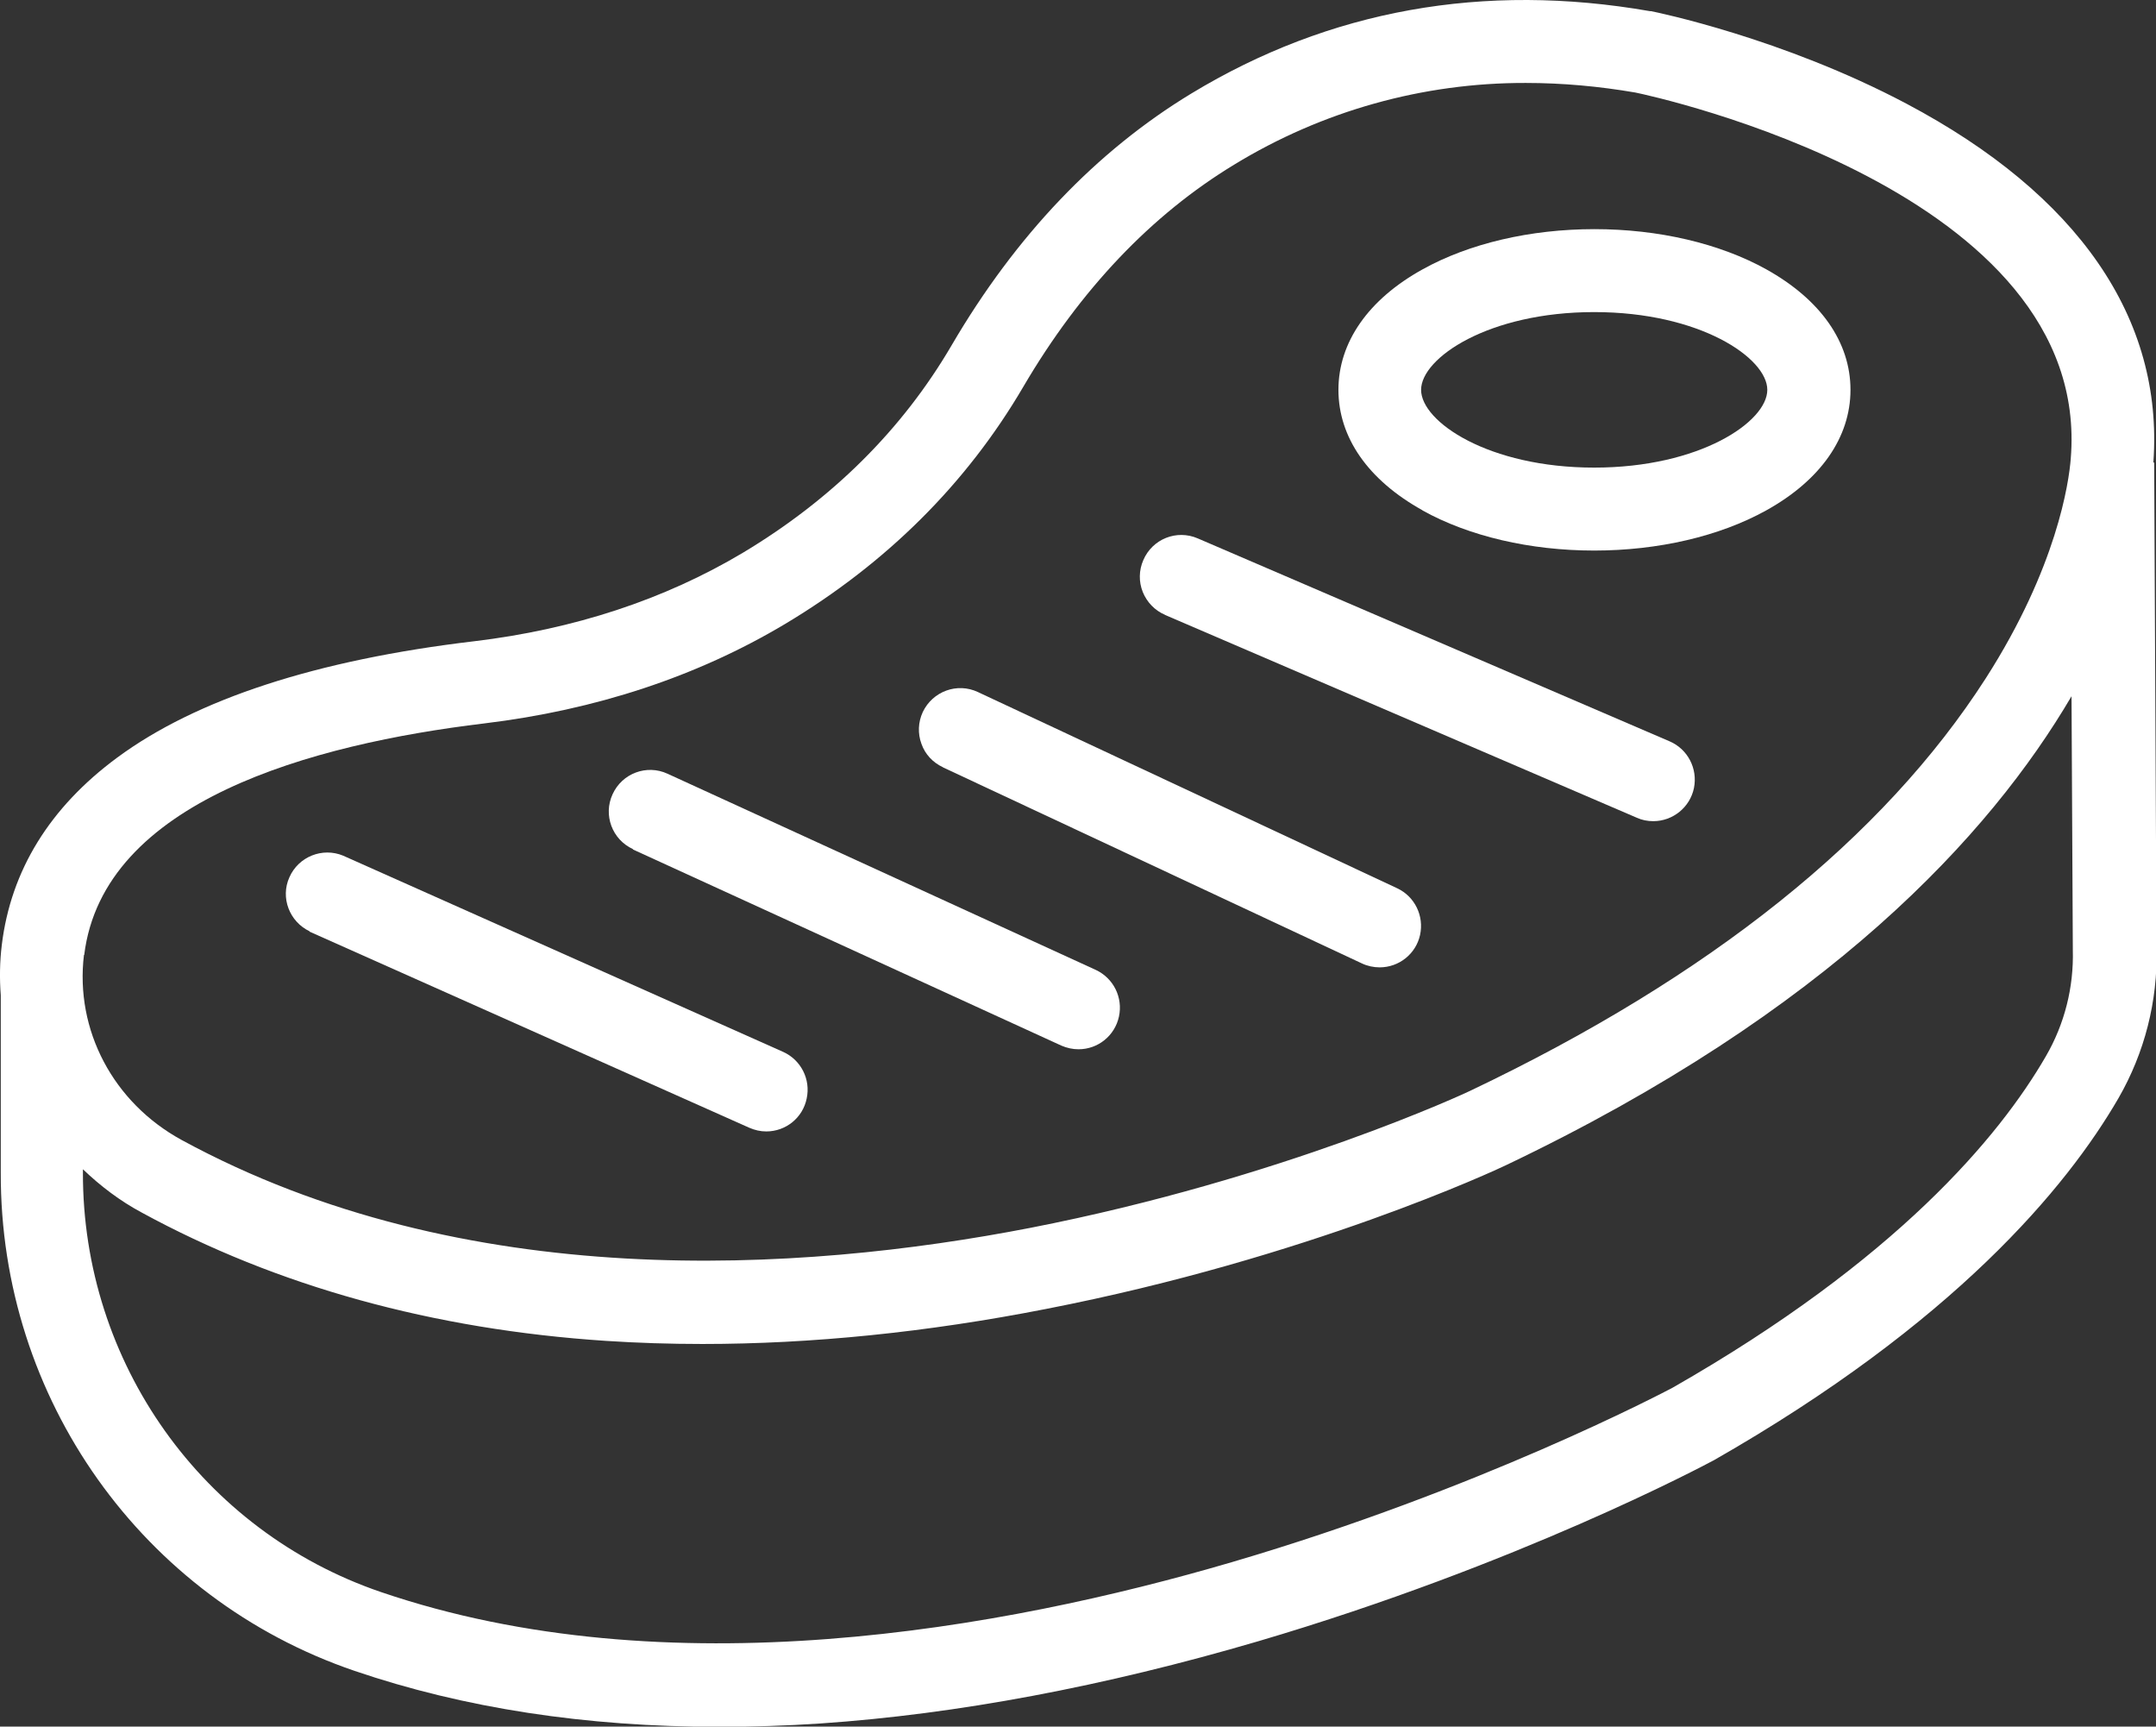
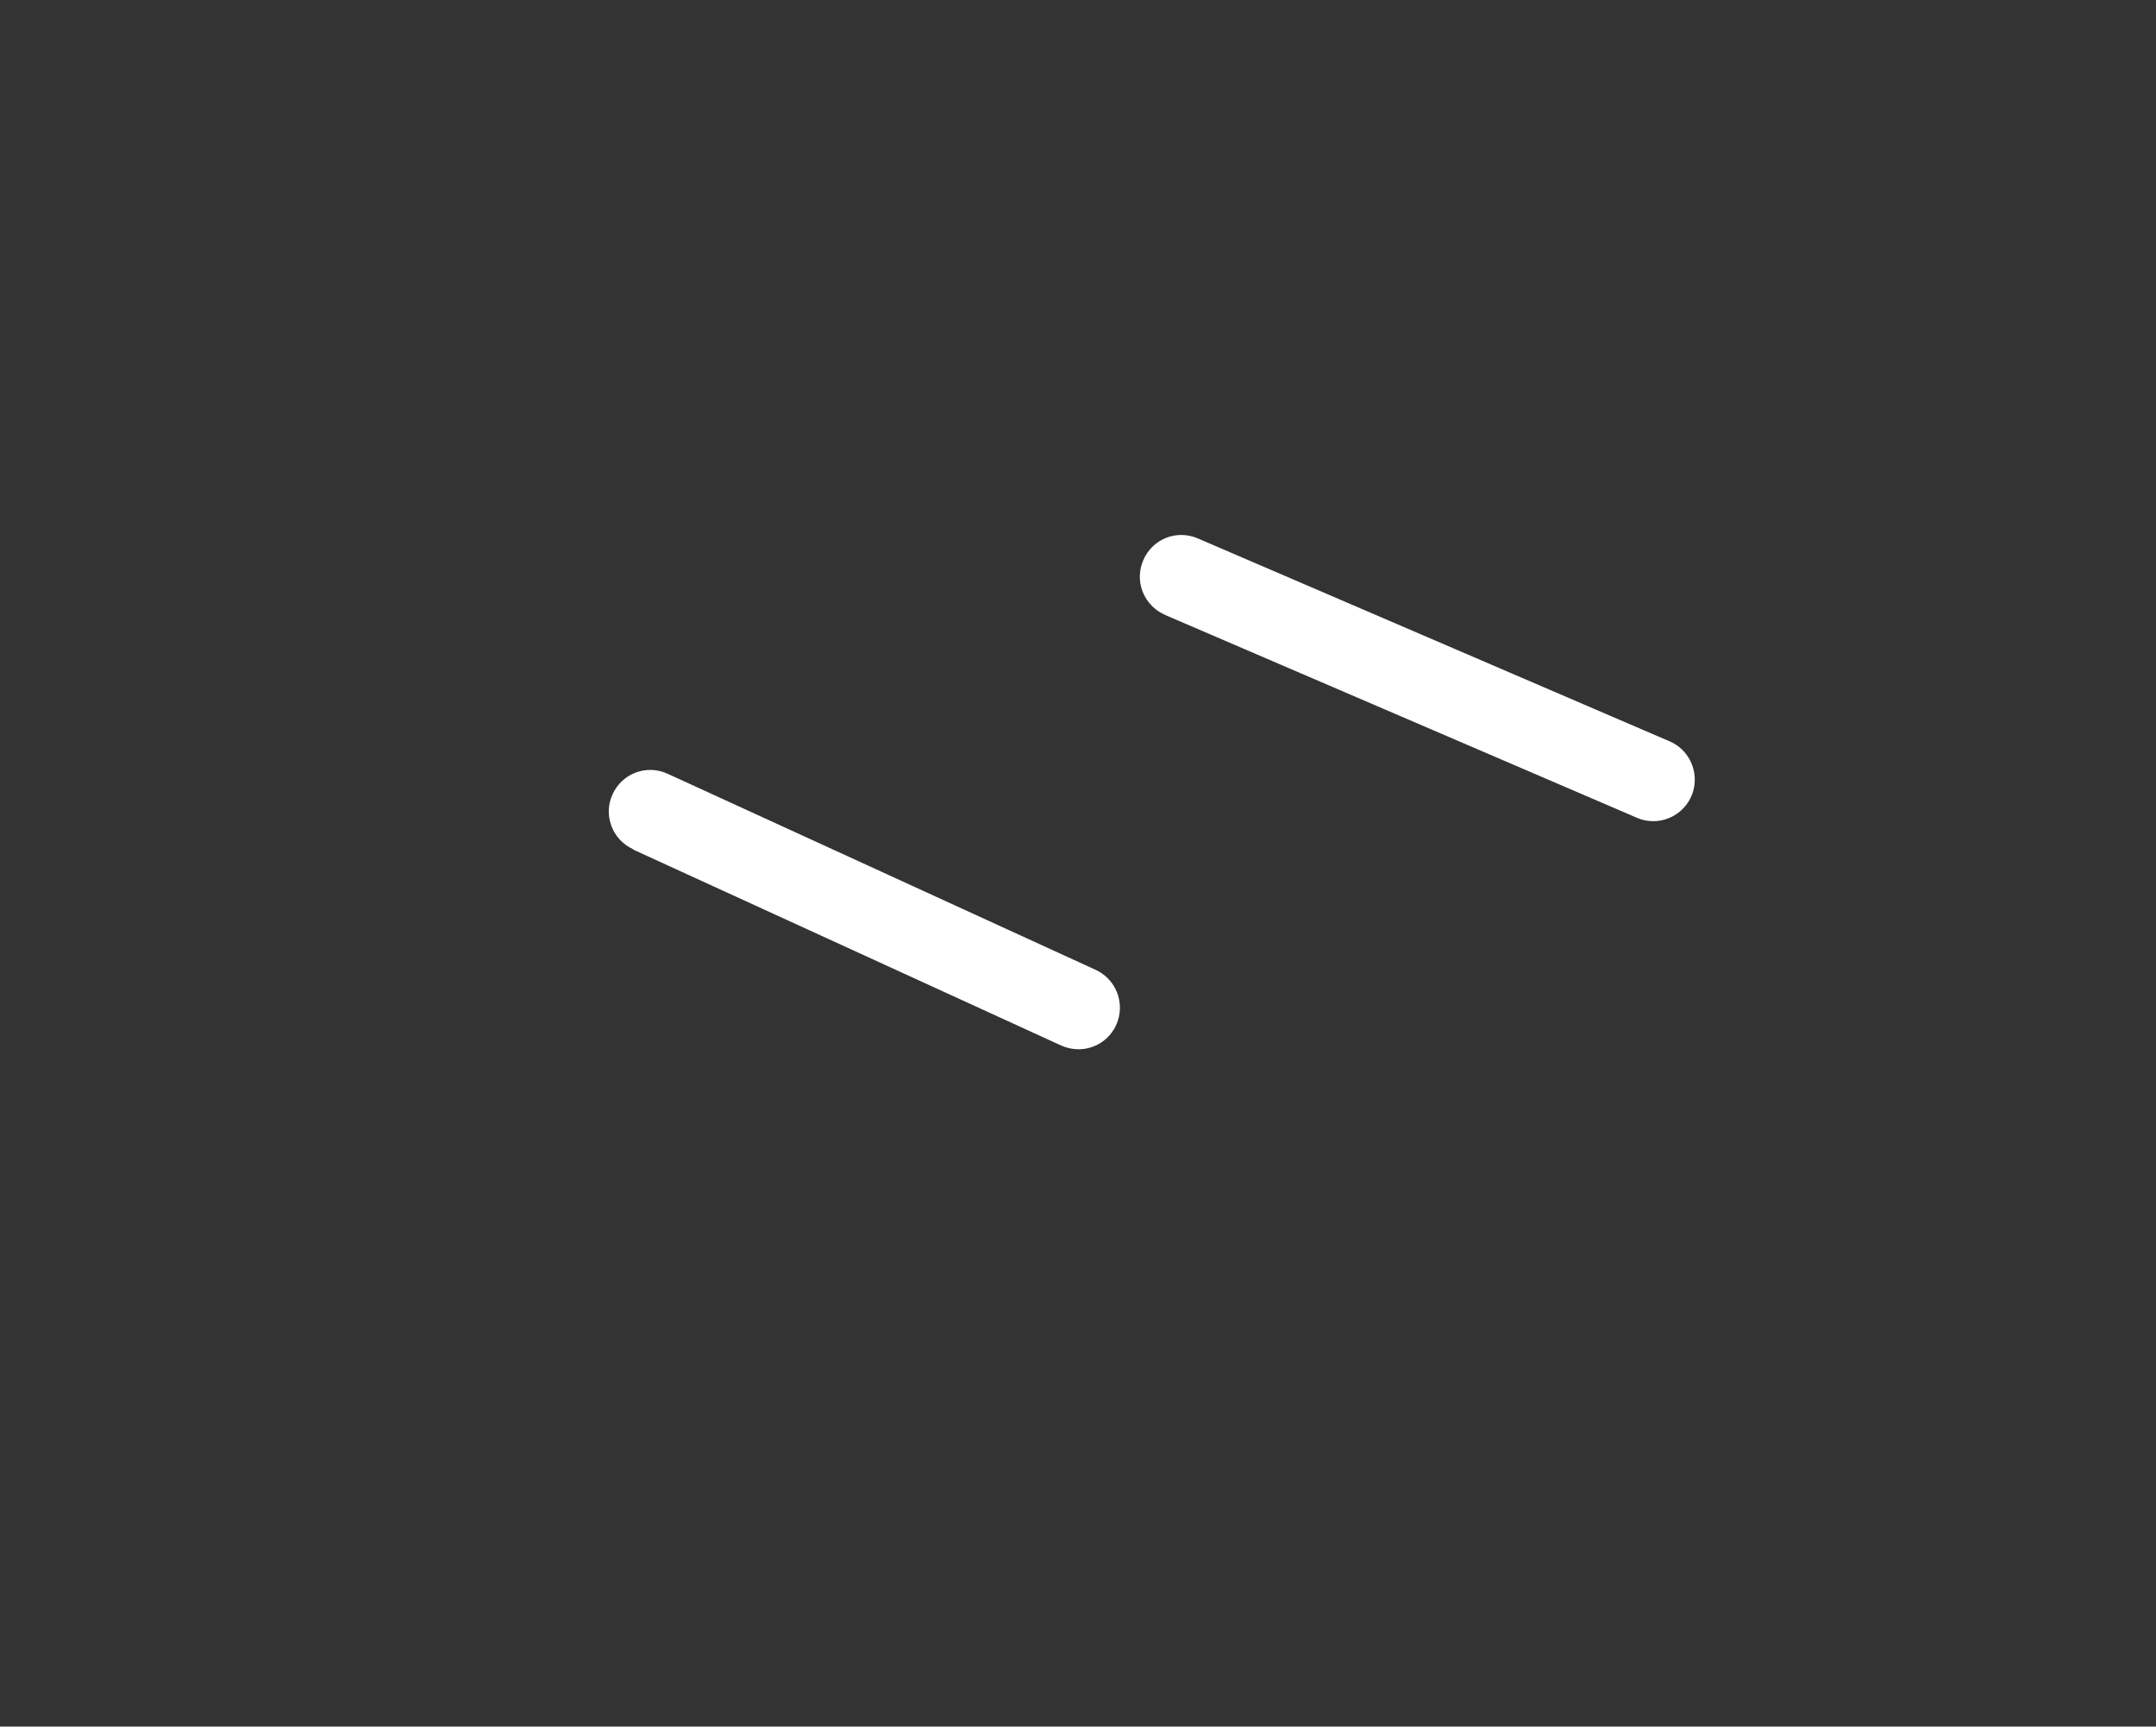
<svg xmlns="http://www.w3.org/2000/svg" id="Calque_2" viewBox="0 0 83.2 66.61">
  <rect x="0" y="0" width="83.2" height="66.61" fill="#333333" stroke="none" />
  <defs>
    <style>.cls-1{fill:#fff;}</style>
  </defs>
  <g id="Calque_1-2">
-     <path class="cls-1" d="M83.1,17.84s0-.01,0-.02c.39-5.54-2.9-10.31-9.53-13.82-4.8-2.54-9.66-3.53-9.86-3.57h-.04c-6.41-1.12-12.37-.05-17.7,3.18-3.66,2.22-6.77,5.48-9.24,9.7-1.91,3.27-4.63,5.96-8.07,8.02-3.02,1.8-6.51,2.95-10.37,3.41-6.07.72-10.71,2.23-13.77,4.49C1.92,31.15.42,33.58.07,36.45c-.08.65-.09,1.3-.04,1.95,0,.03,0,.05,0,.08v6.76c-.03,8.71,5.46,16.43,13.65,19.22,4.22,1.44,8.93,2.16,14.06,2.16h0c1.28,0,2.59-.04,3.93-.13,5.27-.36,10.95-1.43,16.88-3.17,10.05-2.96,17.24-6.8,17.54-6.96l.04-.02c9.27-5.29,13.62-10.52,15.62-13.97,1.01-1.75,1.52-3.75,1.47-5.77l-.09-18.75ZM3.25,36.84c.73-5.94,8.79-8.13,15.43-8.93,4.31-.52,8.22-1.81,11.62-3.84,3.91-2.34,7-5.41,9.19-9.15,2.2-3.75,4.94-6.63,8.14-8.57,3.39-2.07,7.28-3.16,11.25-3.15h0c1.42,0,2.83.13,4.23.37h0c.64.13,17.66,3.79,16.8,14.13-.07.9-.53,4.18-3.28,8.47-3.95,6.15-10.64,11.51-19.89,15.91-.07.04-7.24,3.39-16.98,5.29-8.91,1.73-21.83,2.55-32.75-3.39-2.64-1.44-4.12-4.24-3.77-7.14ZM79.99,36.65c.04,1.44-.32,2.86-1.04,4.1-1.8,3.11-5.77,7.86-14.41,12.79-.38.2-7.45,3.92-16.98,6.72-8.89,2.61-21.8,4.93-32.86,1.16-6.89-2.35-11.52-8.85-11.5-16.19v-.12c.68.65,1.43,1.22,2.27,1.67h0c5.21,2.84,11.24,4.51,17.91,4.95,1.22.08,2.46.12,3.73.12h0c4.21,0,8.66-.45,13.25-1.35,10.13-1.97,17.43-5.39,17.74-5.54,12.45-5.93,18.7-12.75,21.84-18.1l.05,9.74v.03Z" />
-     <path class="cls-1" d="M54.89,19.69c1.8,1,4.16,1.55,6.63,1.55s4.84-.55,6.64-1.55c2.09-1.16,3.25-2.81,3.25-4.65s-1.15-3.48-3.25-4.65c-1.8-1-4.16-1.55-6.63-1.55s-4.83.55-6.63,1.55c-2.1,1.16-3.25,2.82-3.25,4.65s1.14,3.48,3.25,4.65ZM61.52,12.04c4.08,0,6.68,1.77,6.68,3s-2.6,3-6.68,3-6.68-1.77-6.68-3,2.6-3,6.68-3Z" />
    <path class="cls-1" d="M44.95,23.72l18.22,7.83c.2.09.41.13.63.13h0c.76,0,1.42-.54,1.57-1.28.15-.75-.24-1.5-.94-1.8h0s-18.21-7.83-18.21-7.83c-.81-.35-1.75.02-2.1.84-.17.39-.18.83-.02,1.23.16.39.46.71.86.88Z" />
-     <path class="cls-1" d="M36.38,29.6l16.18,7.57c.21.1.45.15.68.15.75,0,1.4-.52,1.56-1.25.16-.73-.2-1.48-.88-1.8l-16.18-7.57c-.8-.38-1.75-.03-2.13.77-.18.39-.2.83-.05,1.23.14.4.44.72.83.9Z" />
    <path class="cls-1" d="M24.42,32.77l16.54,7.57c.21.09.43.14.66.14.75,0,1.4-.52,1.56-1.26.16-.74-.21-1.48-.89-1.8l-16.53-7.57c-.8-.37-1.75-.02-2.12.79-.37.8-.02,1.75.79,2.12Z" />
-     <polygon class="cls-1" points="29.57 43.65 29.57 43.65 29.57 43.65 29.57 43.65" />
-     <path class="cls-1" d="M11.94,35.94l16.98,7.57c.21.09.42.14.65.14.76,0,1.41-.53,1.56-1.27.16-.74-.22-1.49-.91-1.8l-16.98-7.57c-.8-.33-1.72.04-2.07.83-.36.79,0,1.72.78,2.09Z" />
  </g>
</svg>